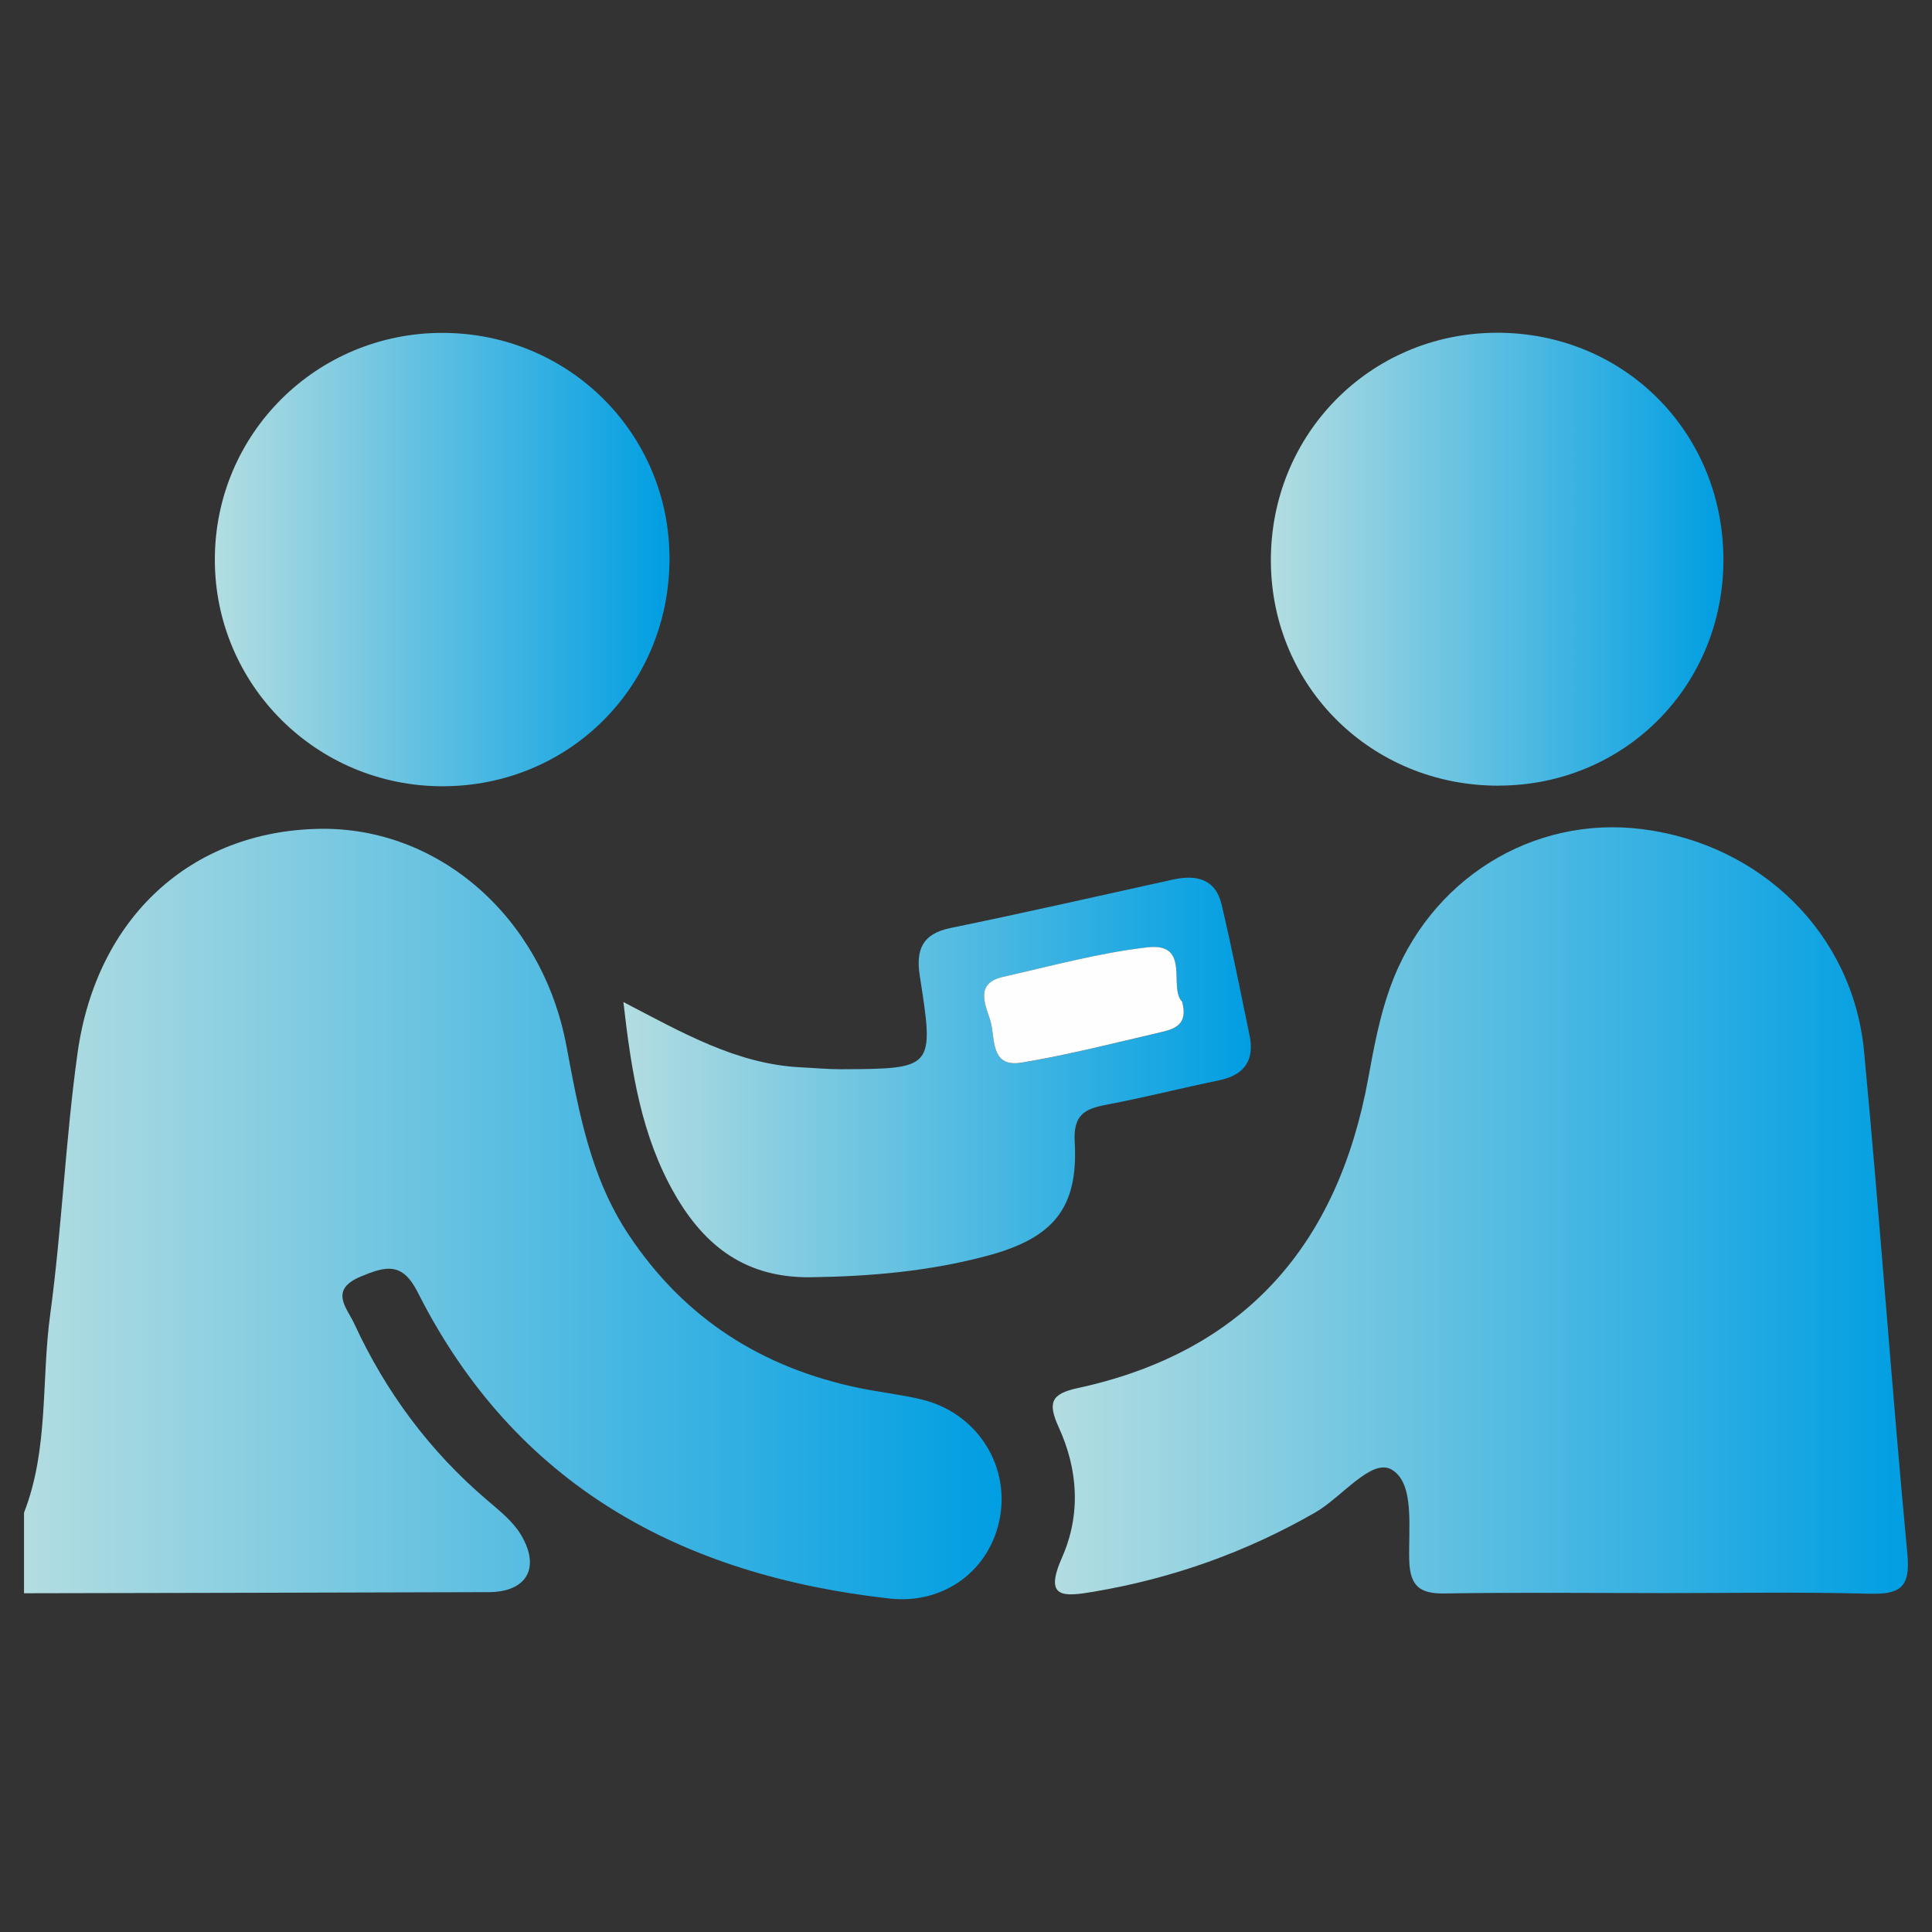
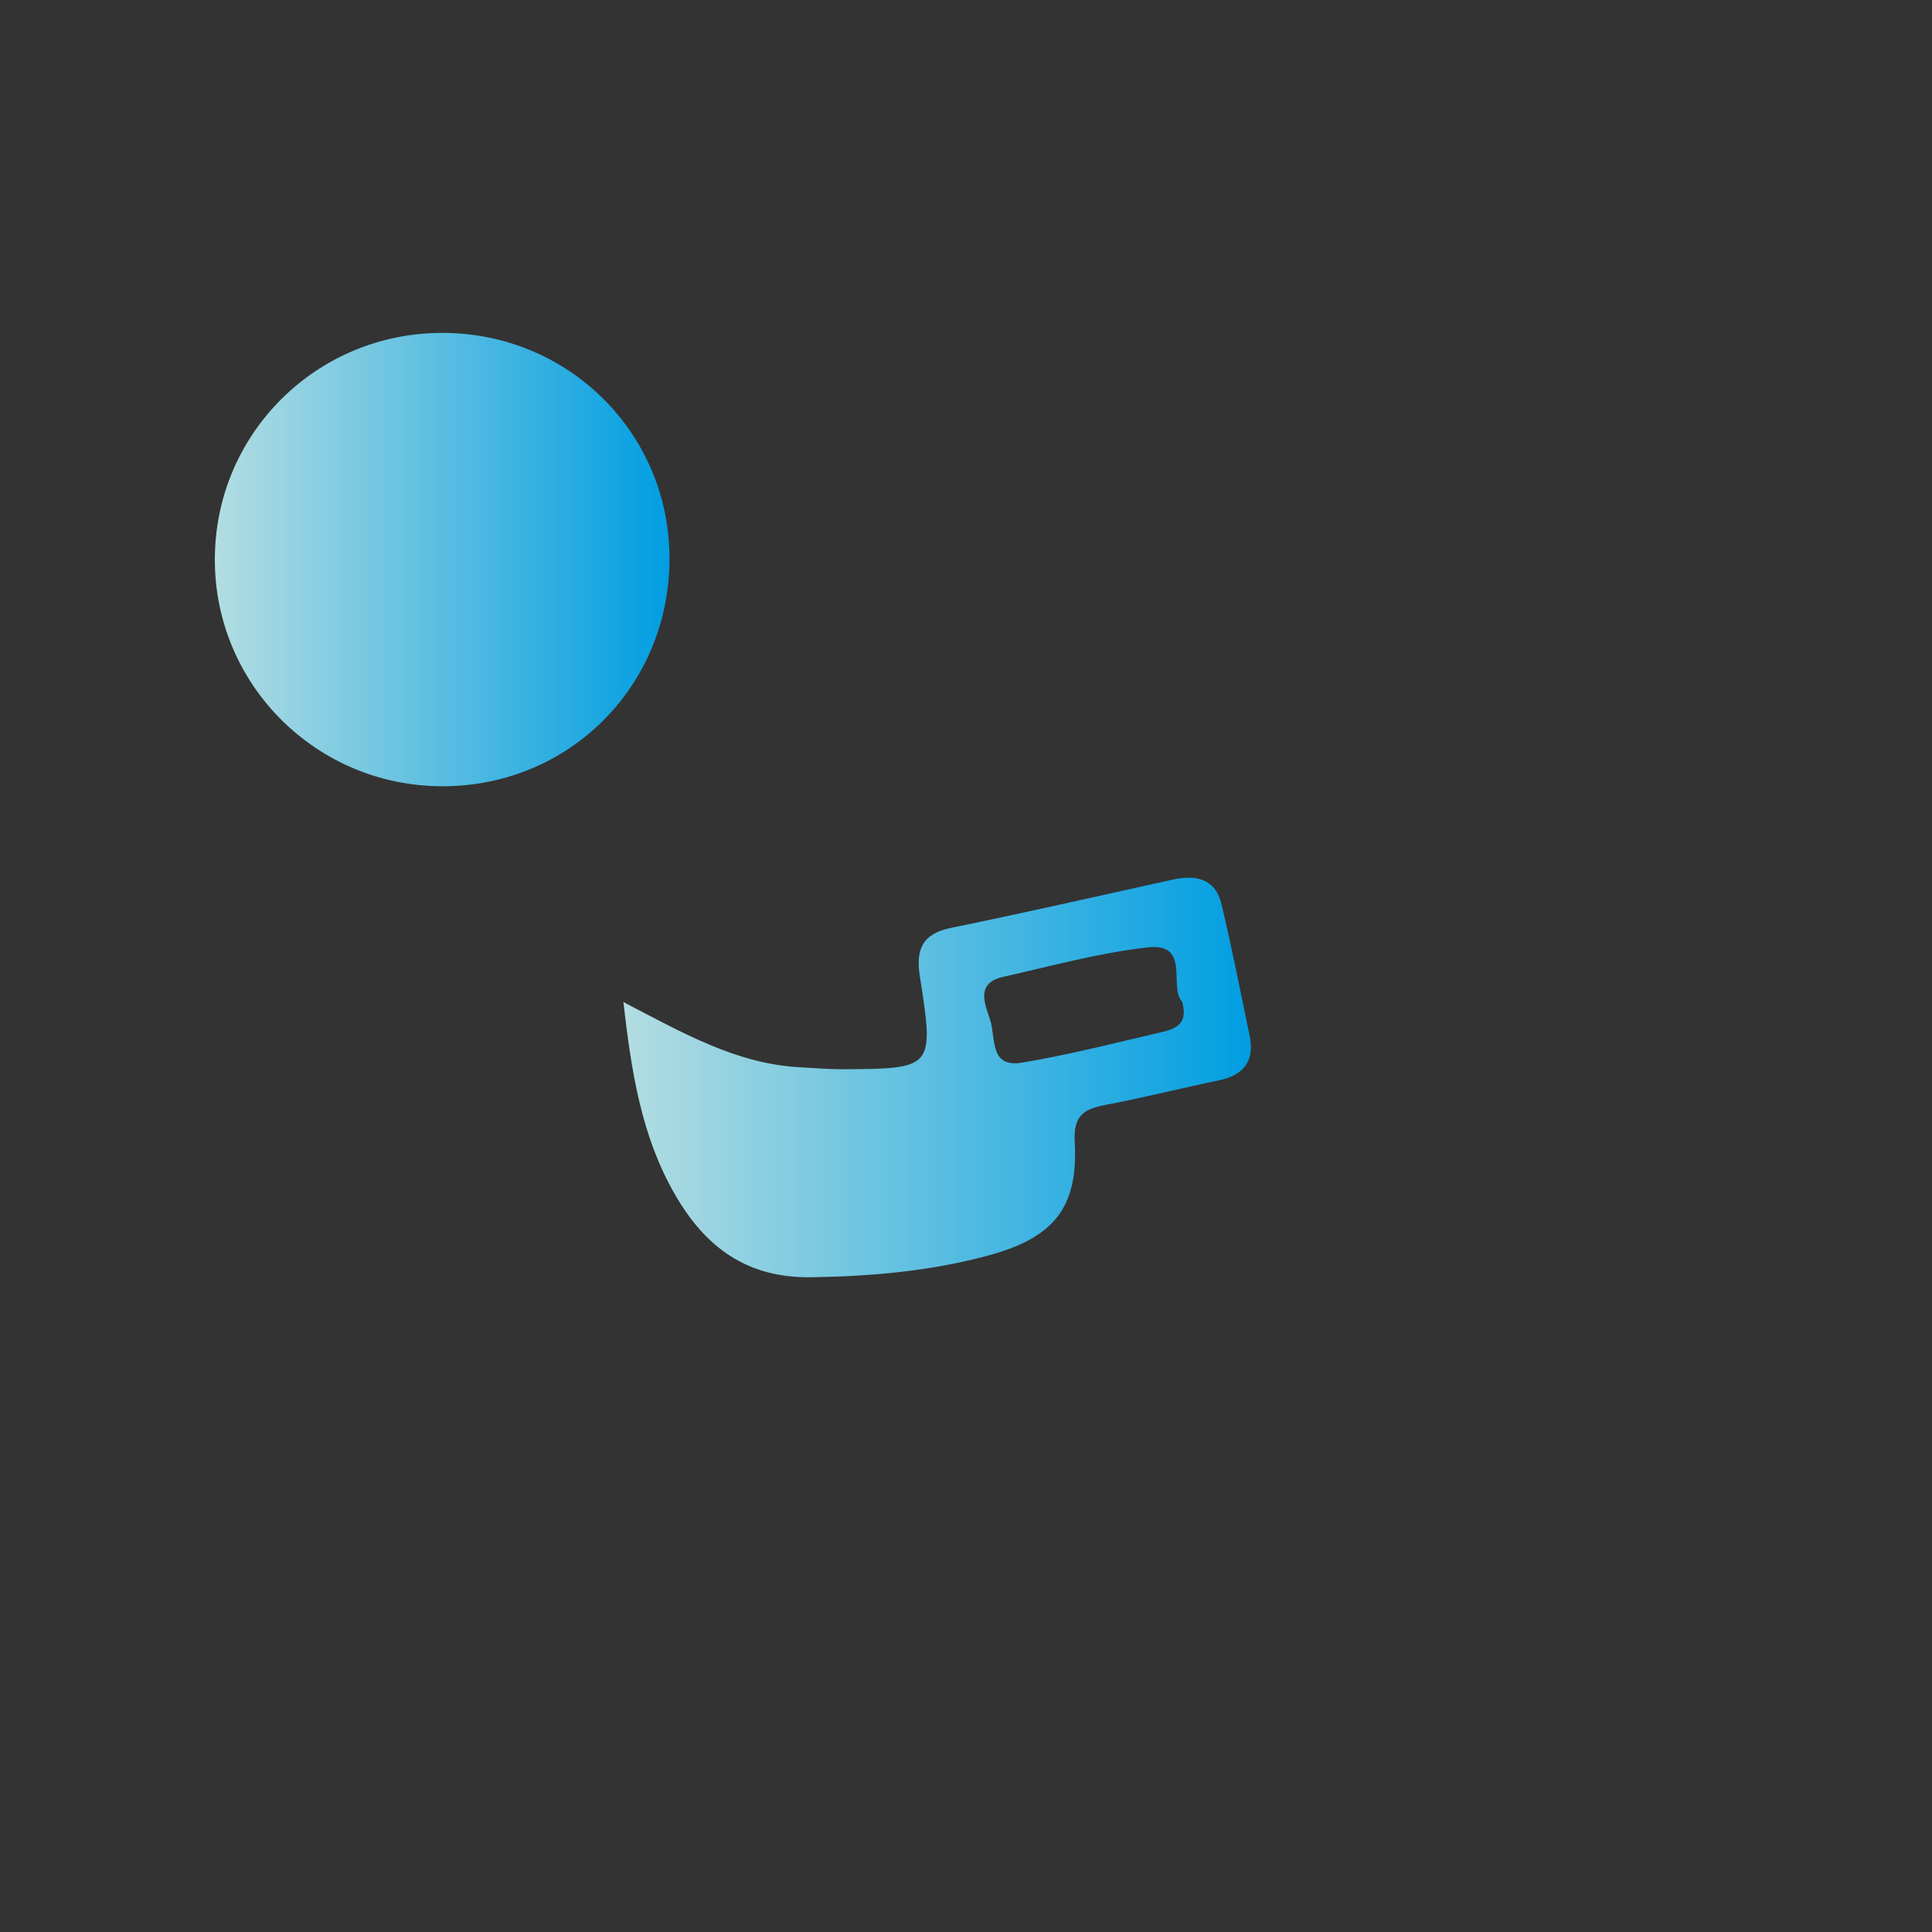
<svg xmlns="http://www.w3.org/2000/svg" xmlns:xlink="http://www.w3.org/1999/xlink" id="Calque_1" data-name="Calque 1" viewBox="0 0 300 300">
  <rect x="0" y="0" width="300" height="300" fill="#333333" stroke="none" />
  <defs>
    <style>
      .cls-1 {
        fill: url(#Dégradé_sans_nom_3-3);
      }

      .cls-1, .cls-2, .cls-3, .cls-4, .cls-5, .cls-6 {
        stroke-width: 0px;
      }

      .cls-2 {
        fill: url(#Dégradé_sans_nom_3);
      }

      .cls-3 {
        fill: url(#Dégradé_sans_nom_3-2);
      }

      .cls-4 {
        fill: url(#Dégradé_sans_nom_3-5);
      }

      .cls-5 {
        fill: url(#Dégradé_sans_nom_3-4);
      }

      .cls-6 {
        fill: #fefefe;
      }
    </style>
    <linearGradient id="Dégradé_sans_nom_3" data-name="Dégradé sans nom 3" x1="3.73" y1="188.51" x2="155.53" y2="188.51" gradientUnits="userSpaceOnUse">
      <stop offset="0" stop-color="#b3dde1" />
      <stop offset="1" stop-color="#009ee2" />
    </linearGradient>
    <linearGradient id="Dégradé_sans_nom_3-2" data-name="Dégradé sans nom 3" x1="163.47" y1="188.01" x2="296.27" y2="188.01" xlink:href="#Dégradé_sans_nom_3" />
    <linearGradient id="Dégradé_sans_nom_3-3" data-name="Dégradé sans nom 3" x1="33.36" y1="86.88" x2="103.96" y2="86.88" xlink:href="#Dégradé_sans_nom_3" />
    <linearGradient id="Dégradé_sans_nom_3-4" data-name="Dégradé sans nom 3" x1="197.34" y1="86.84" x2="267.62" y2="86.84" xlink:href="#Dégradé_sans_nom_3" />
    <linearGradient id="Dégradé_sans_nom_3-5" data-name="Dégradé sans nom 3" x1="96.79" y1="167.31" x2="194.24" y2="167.31" xlink:href="#Dégradé_sans_nom_3" />
  </defs>
-   <path class="cls-2" d="M3.73,234.89c3.86-9.91,2.67-20.5,4.06-30.74,1.83-13.51,2.37-27.19,4.26-40.69,2.97-21.11,17.71-34.41,37.55-34.76,18.45-.33,34.58,13.66,38.34,33.63,1.93,10.25,3.71,20.41,9.66,29.37,8.66,13.06,20.75,20.72,35.92,23.85,3.17.65,6.41,1,9.55,1.75,8.42,2,13.68,9.95,12.22,18.25-1.43,8.15-8.58,13.63-17.17,12.67-32.34-3.61-58.12-17.56-73.27-47.58-2.39-4.73-4.96-4.04-8.87-2.4-4.94,2.07-2.08,4.9-1,7.24,4.89,10.62,11.71,19.84,20.66,27.46,1.92,1.64,4.03,3.31,5.28,5.43,3.05,5.12.83,8.84-5.04,8.86-24.05.08-48.1.12-72.15.17v-12.5Z" />
-   <path class="cls-3" d="M257.62,247.37c-11.1,0-22.2-.12-33.3.06-3.79.06-5.35-1.08-5.49-5.04-.17-4.99.92-12.09-2.75-14.2-3.12-1.8-7.73,4.3-11.84,6.66-10.75,6.17-22.15,10.23-34.36,12.3-4.87.83-7.77,1.04-4.97-5.3,2.96-6.7,2.48-13.69-.51-20.22-1.75-3.83-1.18-5.19,2.91-6.08,26.09-5.64,40.46-22.36,45.16-48.16.87-4.76,1.77-9.59,3.41-14.12,6.04-16.75,22.12-26.68,39.13-24.52,18.47,2.35,32.71,16.25,34.44,34.5,2.46,26.01,4.28,52.08,6.73,78.09.5,5.28-1.24,6.25-5.96,6.13-10.86-.29-21.74-.09-32.61-.09Z" />
  <path class="cls-1" d="M68.67,122.09c-19.54-.02-35.33-15.77-35.31-35.23.02-19.51,15.79-35.19,35.36-35.17,19.65.02,35.34,15.71,35.24,35.23-.1,19.71-15.64,35.19-35.29,35.17Z" />
-   <path class="cls-5" d="M232.76,122c-19.72.06-35.35-15.33-35.42-34.88-.07-19.66,15.37-35.33,34.93-35.45,19.68-.12,35.18,15.21,35.34,34.96.17,19.69-15.22,35.31-34.85,35.36Z" />
  <path class="cls-4" d="M96.79,155.59c9.17,4.77,17.59,9.64,27.51,10.14,2.07.1,4.15.3,6.22.3,14.5-.06,14.56-.08,12.31-14.45-.64-4.11.35-6.58,4.81-7.49,11.52-2.36,23-4.98,34.49-7.51,3.61-.79,6.61-.14,7.56,3.88,1.59,6.73,2.94,13.52,4.34,20.3.8,3.87-.77,6.16-4.69,6.98-5.87,1.22-11.69,2.69-17.58,3.81-3.38.64-5.12,1.59-4.88,5.79.59,10.29-3.36,14.92-13.55,17.65-8.99,2.41-18.1,3.21-27.39,3.34-9.99.14-16.44-4.68-21.15-12.88-5.18-9.01-6.74-18.92-7.99-29.86ZM183.56,155.54c-2.16-2.19,1.44-9.21-5.38-8.43-7.55.86-14.97,2.9-22.41,4.58-4.28.96-2.88,4.09-2.03,6.64.91,2.73-.16,7.54,4.95,6.68,7.28-1.22,14.46-3.06,21.67-4.74,2.06-.48,4.19-1.18,3.21-4.72Z" />
-   <path class="cls-6" d="M183.56,155.54c.98,3.54-1.15,4.24-3.21,4.72-7.2,1.68-14.38,3.52-21.67,4.74-5.11.86-4.04-3.96-4.95-6.68-.85-2.55-2.25-5.67,2.03-6.64,7.44-1.67,14.86-3.72,22.41-4.58,6.83-.78,3.23,6.24,5.38,8.43Z" />
</svg>